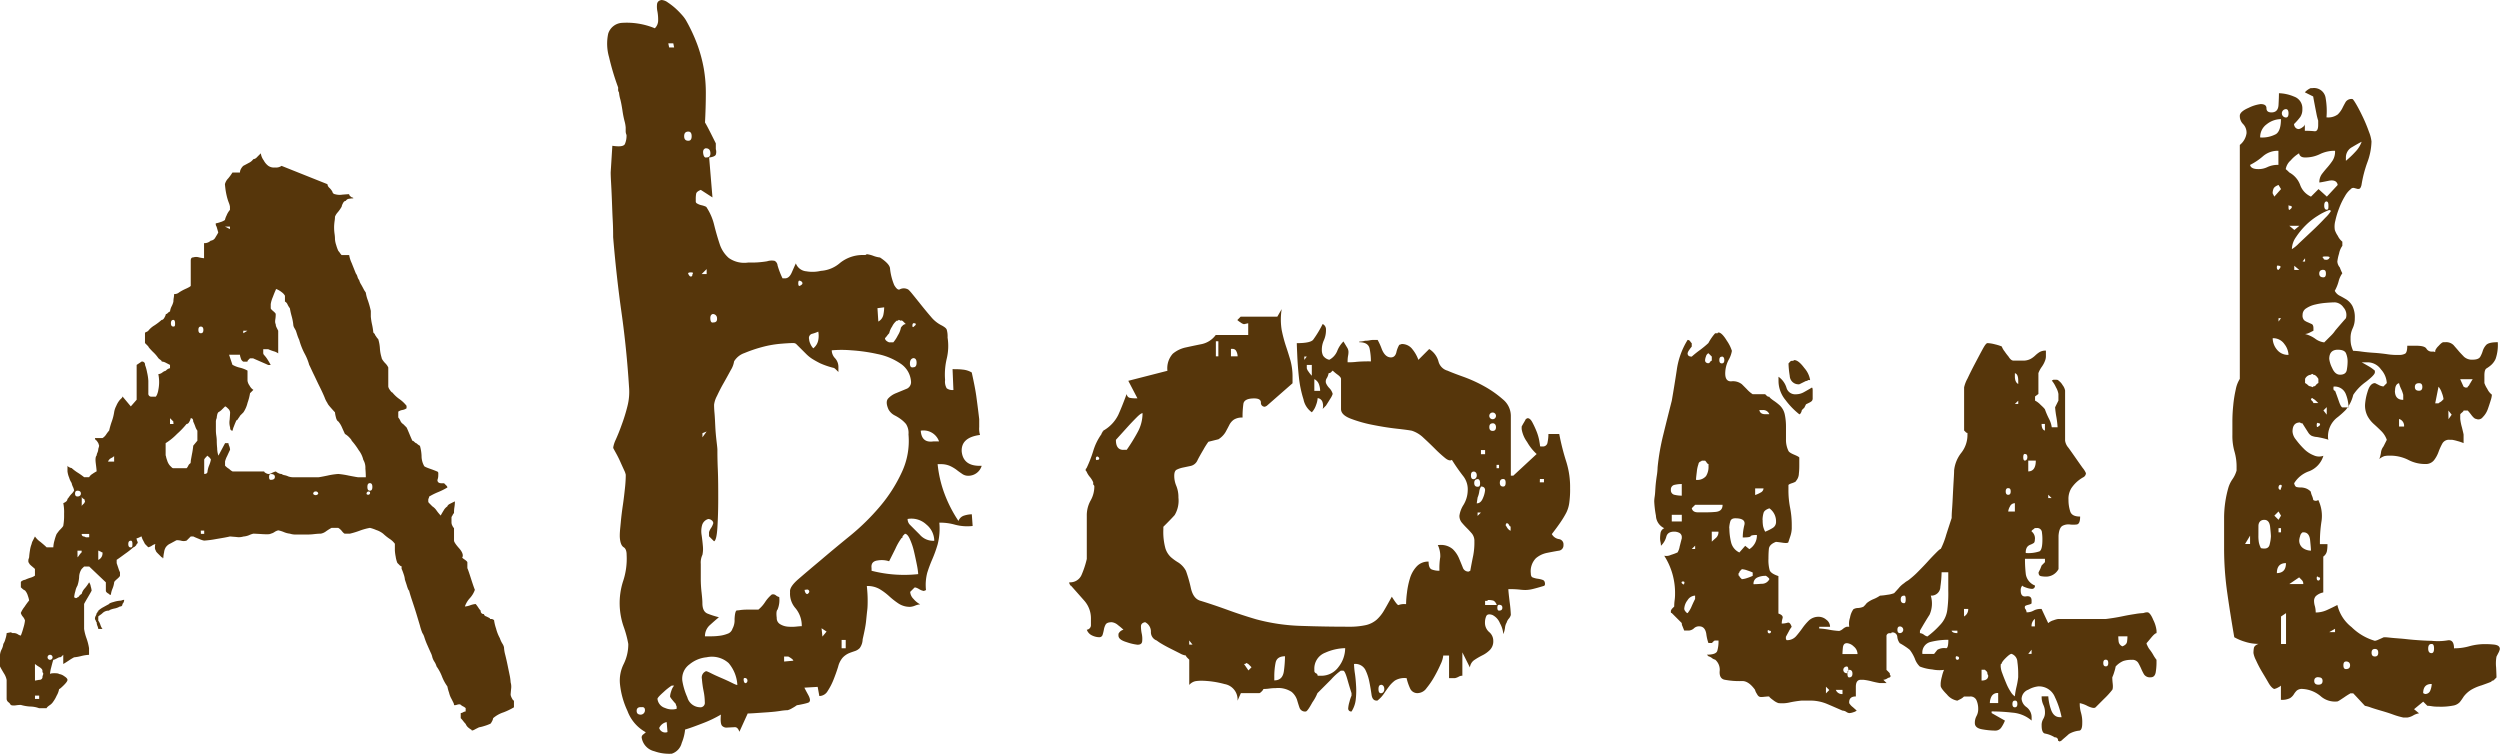
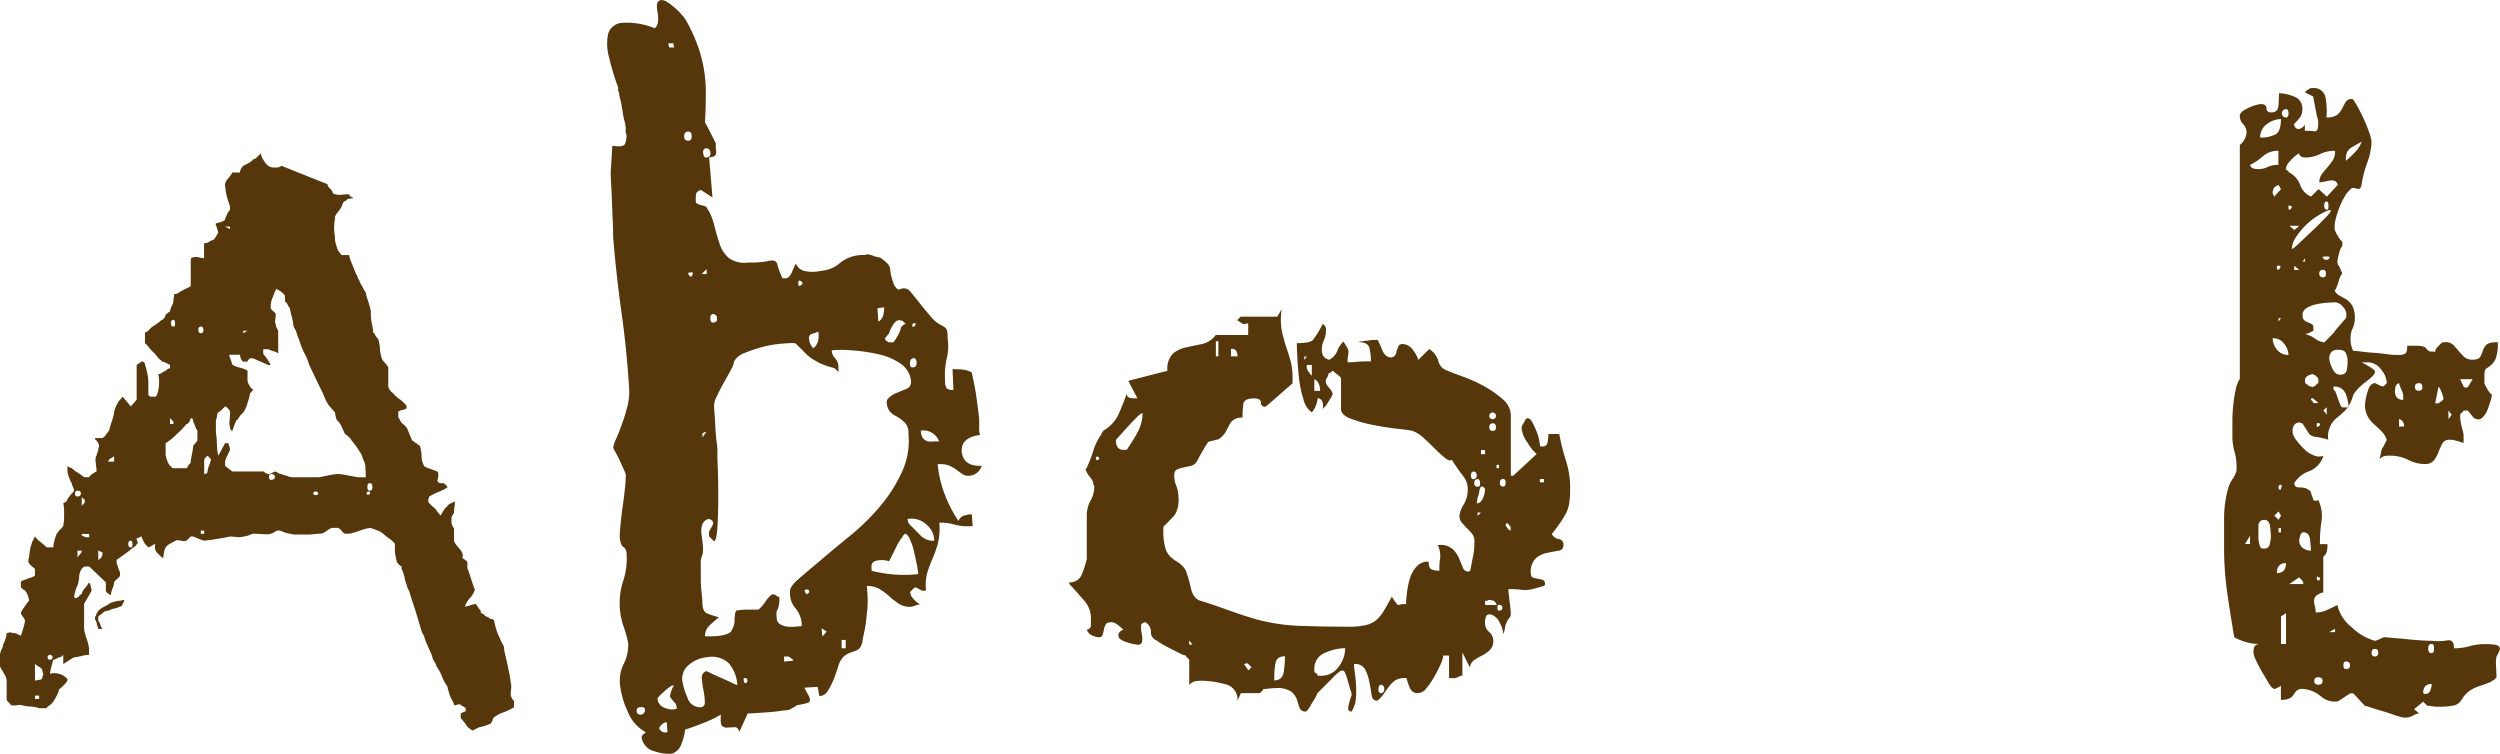
<svg xmlns="http://www.w3.org/2000/svg" viewBox="0 0 66.319 20.004">
  <defs>
    <style>.a{fill:#56360b;}</style>
  </defs>
  <title>label_about</title>
  <path class="a" d="M12.221,18.917a.175.175,0,0,0,.066-.023.162.162,0,0,1,.066-.021v-.089a.278.278,0,0,0-.066-.044.287.287,0,0,1-.066-.044c-.015-.016-.048-.016-.1,0s-.077.014-.077,0a.154.154,0,0,0-.022-.066c-.014-.03-.029-.059-.044-.089a.59.59,0,0,1-.065-.166,1.05,1.05,0,0,1-.045-.165,1.176,1.176,0,0,1-.144-.266,1.188,1.188,0,0,0-.143-.265.449.449,0,0,0-.055-.122.452.452,0,0,1-.057-.121.473.473,0,0,0-.043-.122c-.03-.066-.06-.133-.089-.2a1.834,1.834,0,0,1-.077-.2.4.4,0,0,0-.056-.122,1.448,1.448,0,0,1-.065-.2c-.03-.1-.064-.214-.1-.332s-.074-.231-.111-.342-.063-.2-.077-.255c-.015,0-.036-.051-.066-.154l-.044-.133a.552.552,0,0,0-.033-.144,1.287,1.287,0,0,0-.055-.144v-.066a.088.088,0,0,1-.056-.033l-.056-.056a.7.7,0,0,1-.044-.165,1.161,1.161,0,0,1-.022-.166v-.177a.529.529,0,0,0-.143-.133,1.334,1.334,0,0,1-.166-.133.6.6,0,0,0-.188-.1.967.967,0,0,0-.165-.056,1.58,1.58,0,0,0-.277.077,2.161,2.161,0,0,1-.254.077H9.148c-.014,0-.04-.021-.076-.065a.336.336,0,0,0-.1-.089H8.795a1.46,1.46,0,0,0-.143.089.324.324,0,0,1-.144.065c-.015,0-.074,0-.176.012s-.178.011-.222.011H7.846a.466.466,0,0,1-.155-.023.562.562,0,0,1-.165-.044.789.789,0,0,0-.144-.044.3.3,0,0,0-.1.044.268.268,0,0,1-.1.044c-.014.016-.088.02-.221.012s-.213-.012-.242-.012A.645.645,0,0,0,6.6,14.2a.513.513,0,0,1-.144.033.418.418,0,0,1-.187.012L6.1,14.231c-.06.016-.178.037-.353.066a2.7,2.7,0,0,1-.332.044.572.572,0,0,1-.133-.044c-.074-.029-.125-.051-.154-.066H5.06l-.066.066-.044.044a.252.252,0,0,1-.155,0q-.11-.021-.132,0l-.144.078a.293.293,0,0,0-.122.1.32.32,0,0,0-.044.132.84.84,0,0,0-.021.155c-.03,0-.037,0-.023-.012s.008-.011-.021-.011l-.1-.1c-.037-.036-.055-.062-.055-.077a.145.145,0,0,1-.022-.1c0-.051.007-.077.022-.077a.288.288,0,0,0-.1.044.3.3,0,0,1-.1.045l-.045-.045-.043-.044L3.8,14.342a.376.376,0,0,1-.044-.11.043.043,0,0,0-.033.012.048.048,0,0,1-.033.011.091.091,0,0,1-.066.022.184.184,0,0,0,.022.088.044.044,0,0,1-.022.066.06.06,0,0,1-.022.044c-.029.03-.051.045-.066.045a2.113,2.113,0,0,1-.209.165c-.111.081-.187.137-.232.166v.088l.045.133a.814.814,0,0,0,.043.11v.089q0,.022-.076.088c-.053.045-.078.074-.078.089a.612.612,0,0,1-.044.166.573.573,0,0,0-.044.165c-.03,0-.045-.007-.045-.021-.059-.029-.088-.059-.088-.089v-.221l-.442-.42H2.232l-.045.044-.022.023a.41.41,0,0,0-.066.221.879.879,0,0,1-.045.221A.432.432,0,0,0,2,15.68a.752.752,0,0,0-.033.165l.044.022a.06.06,0,0,0,.044-.022c.016,0,.029-.011.045-.033a.158.158,0,0,1,.066-.055.344.344,0,0,1,.088-.155,1.114,1.114,0,0,0,.11-.154.261.261,0,0,1,.044.11.605.605,0,0,1,.023.11c-.015.03-.048.089-.1.177s-.086.147-.1.177v.663a1.3,1.3,0,0,0,.066.254,1.472,1.472,0,0,1,.065.255v.177a1.028,1.028,0,0,0-.21.033,1.169,1.169,0,0,1-.187.033,1.468,1.468,0,0,0-.144.088c-.066.044-.114.074-.143.089V17.37l-.045.044a.062.062,0,0,1-.044.022H1.568l-.088.044a.173.173,0,0,1-.066.023c-.015.044-.033.11-.055.2a.907.907,0,0,0-.033.177c.014-.015.055-.021.121-.021s.107.007.121.021a.292.292,0,0,1,.133.056c.059.037.089.07.089.1s-.033.077-.1.143-.106.1-.122.1a.523.523,0,0,1-.066.177.814.814,0,0,1-.088.154.315.315,0,0,1-.1.1c-.051.036-.077.063-.077.077h-.2a.7.7,0,0,0-.232-.044A1.107,1.107,0,0,1,.553,18.7c-.016,0-.06,0-.133.011S.3,18.71.287,18.7s-.018-.037-.055-.066a.122.122,0,0,1-.056-.089v-.508A.5.5,0,0,0,.1,17.856c-.053-.089-.086-.148-.1-.177V17.37a.4.4,0,0,1,.044-.144.42.42,0,0,0,.044-.144.414.414,0,0,0,.056-.133.631.631,0,0,0,.033-.155l.11-.021.045.021H.375a.206.206,0,0,1,.1.033.187.187,0,0,0,.078.033,1.78,1.78,0,0,0,.066-.2,1.011,1.011,0,0,0,.044-.2.283.283,0,0,0-.056-.1.264.264,0,0,1-.055-.1.7.7,0,0,1,.1-.165,1.835,1.835,0,0,1,.121-.166.663.663,0,0,0-.033-.122.368.368,0,0,0-.077-.144A.242.242,0,0,1,.6,15.624L.553,15.58v-.133c0-.015.014-.029.044-.044a.172.172,0,0,1,.066-.022,1.125,1.125,0,0,1,.143-.055.378.378,0,0,0,.121-.056v-.177c-.015-.015-.044-.04-.088-.077s-.066-.062-.066-.078a.057.057,0,0,1-.021-.044v-.044l.021-.066a1.54,1.54,0,0,1,.021-.177.73.73,0,0,1,.045-.177.267.267,0,0,1,.033-.089l.055-.11a.575.575,0,0,0,.145.144c.08.066.135.114.165.145h.177a.8.8,0,0,1,.033-.189,1.138,1.138,0,0,1,.055-.166l.066-.088c.074-.073.111-.118.111-.133a1.552,1.552,0,0,0,.021-.31,1.212,1.212,0,0,0-.021-.287c.073-.029.11-.066.11-.11a.346.346,0,0,0,.044-.056A.624.624,0,0,1,1.9,13.1a.371.371,0,0,0,.066-.088.387.387,0,0,0-.033-.1.388.388,0,0,1-.033-.1.517.517,0,0,1-.066-.143.608.608,0,0,1-.044-.166v-.154c0,.015.015.029.044.044a.172.172,0,0,0,.066.023,1.2,1.2,0,0,0,.177.132,1.764,1.764,0,0,1,.155.111h.132a.244.244,0,0,1,.089-.088.88.88,0,0,1,.11-.067c0-.029-.008-.1-.022-.21s-.008-.18.022-.21a.234.234,0,0,1,.022-.077.274.274,0,0,0,.021-.077.177.177,0,0,1,.012-.056.19.19,0,0,0,.011-.055l-.022-.066-.044-.066a.07.07,0,0,1-.044-.066h.2a.306.306,0,0,0,.1-.1.963.963,0,0,1,.077-.1,2.078,2.078,0,0,1,.066-.231,1.289,1.289,0,0,0,.066-.255.526.526,0,0,1,.055-.165.608.608,0,0,1,.1-.166l.045-.044a.067.067,0,0,0,.021-.044l.221.265.155-.177V9.68l.133-.089a.079.079,0,0,1,.089.089,1.1,1.1,0,0,1,.055.2,1.277,1.277,0,0,1,.033.222v.331a.078.078,0,0,0,.088.089h.111a.262.262,0,0,0,.044-.089.363.363,0,0,0,.022-.089,1.031,1.031,0,0,0,0-.419.2.2,0,0,0,.109-.045A.234.234,0,0,1,4.4,9.834a.182.182,0,0,1,.11-.066V9.68L4.4,9.624a.255.255,0,0,0-.11-.033c0-.015-.012-.029-.033-.044A.335.335,0,0,1,4.2,9.5a.933.933,0,0,0-.144-.166c-.08-.081-.121-.129-.121-.144L3.846,9.1V8.84c0-.015.011-.026.033-.033a.148.148,0,0,0,.055-.033A.593.593,0,0,1,4.1,8.63a1.611,1.611,0,0,0,.187-.143c.029,0,.055-.022.077-.066A.267.267,0,0,0,4.4,8.331a.059.059,0,0,0,.044-.021c.029-.03.052-.045.066-.045a.407.407,0,0,1,.045-.143A.5.5,0,0,0,4.6,8a.64.64,0,0,1,.011-.11A.66.66,0,0,0,4.619,7.8a.183.183,0,0,0,.133-.044,1.285,1.285,0,0,1,.187-.1c.08-.037.121-.062.121-.077V6.917c0-.059.021-.089.066-.089a.263.263,0,0,1,.154,0,.978.978,0,0,0,.133.022v-.4a.239.239,0,0,0,.177-.066A.153.153,0,0,0,5.713,6.3c.036-.059.062-.1.077-.133l-.044-.154a.122.122,0,0,1-.022-.088.665.665,0,0,0,.122-.033.39.39,0,0,0,.121-.056.483.483,0,0,1,.044-.121A.5.5,0,0,1,6.1,5.568V5.48a.506.506,0,0,0-.033-.11,1.328,1.328,0,0,1-.056-.188,1.835,1.835,0,0,1-.033-.187c-.007-.059-.011-.1-.011-.11a.338.338,0,0,1,.088-.154,1.331,1.331,0,0,0,.111-.154h.2a.185.185,0,0,1,.022-.089A.329.329,0,0,1,6.453,4.4c.029-.015.077-.04.144-.077a.308.308,0,0,0,.122-.1.15.15,0,0,0,.1-.056l.1-.1a.4.4,0,0,0,.077.188.433.433,0,0,0,.121.144.259.259,0,0,0,.178.044A.254.254,0,0,0,7.469,4.4l1.217.486a.152.152,0,0,0,.055.1.406.406,0,0,1,.077.1.078.078,0,0,0,.066.065.446.446,0,0,0,.2.012c.1-.008.162-.012.178-.012a.063.063,0,0,0,.021.045c.029.029.052.044.067.044a.02.02,0,0,1,.022.022.733.733,0,0,0-.11.011.11.11,0,0,0-.089.056c-.029,0-.056.021-.077.066a.294.294,0,0,0-.033.089,1.028,1.028,0,0,1-.1.144.389.389,0,0,0-.077.121c0,.016,0,.056-.011.122a1.4,1.4,0,0,0-.012.144c0,.044,0,.107.012.188s.011.13.011.144a.617.617,0,0,0,.033.155.971.971,0,0,0,.056.154.49.49,0,0,1,.044.056.3.3,0,0,0,.044.055h.2a.784.784,0,0,0,.066.21c.044.111.08.2.11.276a.253.253,0,0,1,.044.089.223.223,0,0,0,.045.088.4.4,0,0,0,.055.122c.037.066.062.114.077.144l.044.066a.95.95,0,0,0,.056.21,2.47,2.47,0,0,1,.077.276V8.4a1.61,1.61,0,0,0,.033.21,1.6,1.6,0,0,1,.033.21l.021.023c.016.015.023.025.023.033a.056.056,0,0,0,.021.033.346.346,0,0,0,.066.088,1.056,1.056,0,0,1,.044.243,1,1,0,0,0,.044.243c0,.029.029.077.089.144a.4.4,0,0,1,.089.121v.509a.22.22,0,0,0,.043.088c.029.045.053.067.066.067a.918.918,0,0,0,.189.176.9.9,0,0,1,.187.177v.066a.257.257,0,0,1-.11.045.273.273,0,0,0-.11.044v.154a.4.4,0,0,1,.056.089.182.182,0,0,0,.076.088l.045.045.044.044c.015.029.04.088.077.177s.062.147.078.177a.066.066,0,0,1,.044.022c.029.029.052.044.066.044a.333.333,0,0,0,.089.066,1.15,1.15,0,0,1,.043.265.547.547,0,0,0,.066.266c0,.015.052.041.155.077s.169.063.2.077.022.052.022.11a.345.345,0,0,1-.022.111q0,.088.111.088h.066l.055.056a.087.087,0,0,1,.033.055,1.792,1.792,0,0,1-.243.122,1.757,1.757,0,0,0-.243.121.1.1,0,0,1-.011.044.1.1,0,0,0-.011.045V13.3a.062.062,0,0,0,.021.044l.088.089a.379.379,0,0,1,.111.11,1.193,1.193,0,0,0,.11.133c.015-.029.04-.074.077-.133a.3.3,0,0,1,.1-.11c0-.015.015-.033.045-.056a7.8,7.8,0,0,1,.154-.077c0,.029,0,.081-.012.154s-.011.126-.011.155A.239.239,0,0,0,12,13.68a.085.085,0,0,0-.023.066v.111a.184.184,0,0,0,.023.088.223.223,0,0,0,.044.066v.331c0,.03.044.1.133.2s.118.184.089.243c-.016,0,0,.019.055.056s.077.063.077.077v.154c.015.03.044.114.089.255s.08.246.11.32a.645.645,0,0,1-.133.221.635.635,0,0,0-.132.221.508.508,0,0,0,.143-.033.554.554,0,0,1,.144-.033,1.069,1.069,0,0,1,.066.089.52.52,0,0,0,.067.088.078.078,0,0,0,.088.089c0,.029.021.052.066.066l.088.044a.02.02,0,0,0,.022.022h.044a.063.063,0,0,0,.045.022,1.183,1.183,0,0,0,.055.232,1.064,1.064,0,0,0,.1.254.677.677,0,0,0,.066.143.3.3,0,0,1,.044.1.9.9,0,0,0,.033.2c.022.088.044.184.065.287s.041.2.057.276a1.25,1.25,0,0,1,.021.166.408.408,0,0,1,.012.177c-.008.088-.012.14-.012.154a.29.29,0,0,0,.033.089c.021.044.041.065.055.065v.177a1.8,1.8,0,0,1-.275.133.8.8,0,0,0-.277.155.253.253,0,0,1-.032.088c-.023.044-.041.066-.056.066a1.137,1.137,0,0,1-.154.056.857.857,0,0,1-.133.033l-.088.044c-.074.044-.111.052-.111.021a.278.278,0,0,1-.066-.044.239.239,0,0,1-.088-.11.936.936,0,0,1-.066-.077.792.792,0,0,0-.066-.077v-.133ZM.928,18.055l.111-.021a.078.078,0,0,0,.088-.089l.021-.066a.054.054,0,0,0-.01-.033.042.042,0,0,1-.012-.033V17.79q0-.044-.088-.1a.79.79,0,0,1-.111-.077Zm0,.486h.111v-.088H.928Zm.4-1.171a.066.066,0,0,0,0,.133.066.066,0,0,0,0-.133Zm.729-4.353c-.044,0-.066.025-.066.077s.022.077.066.077.089-.025.089-.077S2.113,13.017,2.055,13.017Zm0,1.768A.386.386,0,0,0,2.1,14.73a.457.457,0,0,1,.066-.078v-.044H2.055Zm.111-1.348a.066.066,0,0,1,.022-.045l.045-.044.021-.044-.021-.066a.077.077,0,0,1-.066-.066Zm0,.728a.058.058,0,0,0,.066.066.119.119,0,0,0,.088.022h.044v-.089ZM2.519,16.4a.173.173,0,0,1,.022-.066.172.172,0,0,0,.022-.066l.022-.022c0-.015,0-.022.011-.022s.011-.007.011-.023a.654.654,0,0,1,.145-.1c.065-.037.113-.062.142-.078,0-.015.041-.033.122-.055a.752.752,0,0,1,.165-.033.2.2,0,0,0,.056-.011.172.172,0,0,1,.056-.012.151.151,0,0,1-.045.11.058.058,0,0,1-.066.066.448.448,0,0,1-.154.056c-.088.021-.133.041-.133.055a.235.235,0,0,0-.176.066.392.392,0,0,1-.056.045.413.413,0,0,0-.056.044v.11a.37.37,0,0,1,.056.111.341.341,0,0,0,.056.109H2.607a.283.283,0,0,0-.021-.077.251.251,0,0,1-.022-.1.064.064,0,0,1-.022-.044A.089.089,0,0,1,2.519,16.4Zm.088-1.547a.19.19,0,0,0,.111-.2.063.063,0,0,1-.045-.022.044.044,0,0,1-.033-.012.048.048,0,0,0-.033-.011Zm.42-2.763c0,.015-.021.033-.066.056s-.066.041-.066.055-.022.008-.022.023a.02.02,0,0,1-.022.022h.177Zm.441,2.254c-.043,0-.065.03-.065.089s.022.089.065.089.045-.03.045-.089S3.5,14.342,3.469,14.342ZM4.4,12.088a.585.585,0,0,0,.033.122.365.365,0,0,0,.077.144l.045.044a.062.062,0,0,0,.044.023H4.95a.26.26,0,0,0,.044-.066.125.125,0,0,1,.045-.056c.014-.007.021-.025.021-.055s.012-.081.033-.2a1.886,1.886,0,0,0,.033-.221l.11-.133v-.266a.363.363,0,0,1-.056-.11c-.021-.059-.04-.1-.055-.133,0-.059-.021-.088-.066-.088a.255.255,0,0,1-.033.088c-.021.045-.048.066-.077.066a2.222,2.222,0,0,1-.255.266,1.573,1.573,0,0,1-.3.243v.331Zm.11-.84h.111c-.016,0-.022-.007-.022-.021v-.045l-.044-.044-.045-.044ZM4.6,8.486c-.044,0-.066.029-.066.089s.022.088.066.088.044-.029.044-.088S4.626,8.486,4.6,8.486Zm.729.177c-.045,0-.066.029-.066.088s.021.089.066.089.066-.029.066-.089S5.37,8.663,5.326,8.663Zm0,5.5h.088v-.088H5.326Zm.133-2.033c-.03.03-.045.053-.045.066v.377c.059,0,.088-.024.088-.067a.638.638,0,0,1,.045-.166.721.721,0,0,0,.044-.144c0-.014-.015-.036-.044-.066L5.5,12.088Zm1.855.376a.237.237,0,0,0,.066.044.186.186,0,0,0,.088.024.165.165,0,0,0,.078.032.409.409,0,0,1,.1.033.418.418,0,0,0,.133.022h.662c.016,0,.1-.015.244-.045a1.866,1.866,0,0,1,.287-.043,2.352,2.352,0,0,1,.275.043c.155.03.24.045.254.045h.2c0-.029,0-.107-.011-.232a.411.411,0,0,0-.056-.232.657.657,0,0,0-.121-.254,1.746,1.746,0,0,0-.188-.254c0-.015-.022-.044-.066-.089a.5.5,0,0,0-.111-.088c-.014-.029-.04-.085-.076-.166a.627.627,0,0,0-.1-.166c-.03-.014-.053-.055-.067-.121a.747.747,0,0,1-.022-.122c-.015-.014-.052-.055-.11-.121s-.088-.106-.088-.121a.638.638,0,0,1-.078-.155c-.037-.088-.081-.184-.133-.287s-.1-.21-.154-.32-.092-.2-.121-.254a1.371,1.371,0,0,0-.122-.3,1.829,1.829,0,0,1-.143-.364,1,1,0,0,1-.045-.11l-.043-.133L7.8,8.685A.194.194,0,0,1,7.779,8.6a1.392,1.392,0,0,0-.045-.222,1.819,1.819,0,0,1-.044-.2.511.511,0,0,1-.066-.11A.143.143,0,0,0,7.559,8V7.845a.287.287,0,0,0-.078-.088.6.6,0,0,0-.1-.066l-.044-.022a.02.02,0,0,0-.022.022c-.015.029-.041.092-.077.188a.765.765,0,0,0-.056.188v.11c0,.015.022.04.066.077s.066.063.066.077c0,.03,0,.078-.011.144s0,.107.011.122a.2.2,0,0,0,.022.088l.044.089v.6a.379.379,0,0,0-.121-.056,1.141,1.141,0,0,1-.145-.055H6.983v.088a.085.085,0,0,0,.022.066.8.8,0,0,1,.1.133,1.527,1.527,0,0,1,.076.133H7.115c-.029-.015-.1-.045-.2-.089s-.169-.073-.2-.088H6.63l-.044.044a.06.06,0,0,0-.022.044h-.11A.139.139,0,0,1,6.387,9.5a.336.336,0,0,1-.022-.089H6.077l.089.266a.768.768,0,0,0,.2.077.809.809,0,0,1,.2.077V10.1a.29.29,0,0,0,.056.132.275.275,0,0,0,.1.11l-.045.045-.044.044a1.4,1.4,0,0,1-.066.254.762.762,0,0,1-.11.254l-.045.045-.044.044a.259.259,0,0,1-.044.066.11.11,0,0,1-.045.055.038.038,0,0,0-.021.033c-.015.03-.033.074-.055.133a.468.468,0,0,0-.033.11c-.045,0-.066-.029-.066-.088a.449.449,0,0,1-.012-.2q.012-.154.012-.2a.154.154,0,0,0-.056-.1c-.036-.037-.062-.056-.077-.056l-.078.077a.364.364,0,0,1-.1.077.155.155,0,0,0-.033.078.415.415,0,0,0-.011.077.234.234,0,0,0-.022.11v.2c0,.029,0,.081.011.154s.012.118.012.133,0,.1.011.2a.64.64,0,0,0,.033.2l.177-.331h.088a.255.255,0,0,0,.022.077.277.277,0,0,1,.022.1c-.016.029-.041.085-.078.166a.62.62,0,0,0-.055.143v.11a.456.456,0,0,0,.11.088.317.317,0,0,0,.089.066h.84c0,.015.014.03.044.044a.166.166,0,0,0,.065.024.19.19,0,0,0,.089-.024A.4.4,0,0,1,7.314,12.508ZM6.1,6.077V6.011H5.967ZM6.453,8.84l.11-.066h-.11Zm.728,3.735c-.029,0-.043.025-.043.076s.014.078.043.078c.074,0,.111-.026.111-.078S7.256,12.575,7.182,12.575Zm1.26.529a.059.059,0,0,0-.066-.066.059.059,0,0,0-.066.066A.083.083,0,0,0,8.441,13.1Zm1.371,0c.014-.044,0-.066-.033-.066s-.056.022-.056.066A.055.055,0,0,0,9.812,13.1Zm0-.287c-.045,0-.066.033-.066.1s.021.1.066.1.066-.033.066-.1S9.856,12.817,9.812,12.817Z" />
  <path class="a" d="M17.021,19.558a.1.1,0,0,1,.045-.077c.029-.022.051-.041.066-.056a1.061,1.061,0,0,1-.486-.564,2.2,2.2,0,0,1-.2-.718.975.975,0,0,1,.1-.53,1.181,1.181,0,0,0,.121-.53,2.762,2.762,0,0,0-.121-.453,1.9,1.9,0,0,1-.023-1.193,1.885,1.885,0,0,0,.1-.719c0-.1-.026-.169-.077-.2s-.086-.1-.1-.222.007-.276.021-.431.033-.309.056-.464.04-.306.056-.453.021-.266.021-.354a.5.5,0,0,0-.044-.122c-.03-.066-.064-.14-.1-.221s-.073-.154-.11-.221-.063-.114-.078-.144v-.022a.78.78,0,0,1,.066-.2c.045-.1.1-.231.155-.387a4.57,4.57,0,0,0,.155-.5,1.524,1.524,0,0,0,.043-.508q-.064-1.017-.2-1.979t-.222-2c0-.1,0-.246-.01-.431s-.016-.368-.023-.553-.015-.346-.023-.486S16.2,4.6,16.2,4.575l.044-.708c.191.029.3.015.332-.044a.555.555,0,0,0,.044-.243.247.247,0,0,1-.022-.11V3.381a.913.913,0,0,0-.033-.177,2.661,2.661,0,0,1-.055-.287c-.016-.1-.033-.2-.056-.287a.9.9,0,0,1-.033-.177.129.129,0,0,1-.023-.089V2.32a6.631,6.631,0,0,1-.242-.807,1.28,1.28,0,0,1-.022-.619.409.409,0,0,1,.353-.287,1.95,1.95,0,0,1,.884.143.287.287,0,0,0,.088-.21A1.176,1.176,0,0,0,17.441.31a.614.614,0,0,1-.011-.2c.007-.059.048-.1.121-.11a.317.317,0,0,1,.166.066,1.814,1.814,0,0,1,.2.154A2.17,2.17,0,0,1,18.094.4a.893.893,0,0,1,.1.133,4.382,4.382,0,0,1,.309.663,3.818,3.818,0,0,1,.166.618,3.758,3.758,0,0,1,.055.663q0,.354-.022.773c.029.045.08.141.154.287l.133.266v.154a.241.241,0,0,1,0,.145c-.015.036-.074.063-.177.077L18.9,5.237l-.31-.2c-.074.03-.114.063-.122.1a.728.728,0,0,0-.011.144v.066a.059.059,0,0,0,.023.044.4.4,0,0,0,.143.056c.081.022.122.041.122.056a1.468,1.468,0,0,1,.2.464q.066.265.144.5a.831.831,0,0,0,.243.376.709.709,0,0,0,.518.121,2.505,2.505,0,0,0,.5-.033.388.388,0,0,1,.2-.011.154.154,0,0,1,.077.121,2.1,2.1,0,0,0,.132.343h.066c.074,0,.133-.052.178-.154s.08-.184.109-.243a.325.325,0,0,0,.277.21.961.961,0,0,0,.387-.012.857.857,0,0,0,.508-.21.957.957,0,0,1,.574-.21h.089a.063.063,0,0,0,.044-.022.731.731,0,0,1,.177.044.735.735,0,0,0,.177.044c.178.118.266.218.266.3a1.566,1.566,0,0,0,.11.431c.059.1.11.141.155.11a.229.229,0,0,1,.2,0c.015,0,.056.041.122.122s.143.177.231.287.177.218.265.32a.866.866,0,0,0,.266.221c.089.045.141.085.154.122a.622.622,0,0,1,.023.21,1.438,1.438,0,0,1-.023.563,1.817,1.817,0,0,0-.043.563.351.351,0,0,0,.043.221.253.253,0,0,0,.178.044l-.023-.552c.089,0,.177,0,.265.011a.57.57,0,0,1,.244.077c.059.266.1.476.121.63s.048.357.077.608v.21a.567.567,0,0,0,.022.209c-.34.045-.5.192-.486.442q.044.4.53.376a.369.369,0,0,1-.353.265.275.275,0,0,1-.155-.043c-.043-.03-.1-.067-.154-.111a.957.957,0,0,0-.187-.11.588.588,0,0,0-.232-.044h-.088a3.129,3.129,0,0,0,.188.8,3.489,3.489,0,0,0,.365.707.231.231,0,0,1,.154-.144.718.718,0,0,1,.2-.033l.022.31a1.264,1.264,0,0,1-.464-.033,1.443,1.443,0,0,0-.42-.055,1.69,1.69,0,0,1-.044.574,3.371,3.371,0,0,1-.144.4,3.549,3.549,0,0,0-.132.354,1.27,1.27,0,0,0-.033.465c-.03,0-.044.007-.044.021a.349.349,0,0,1-.145-.055c-.066-.037-.106-.048-.121-.033l-.066.066-.044.044a.29.29,0,0,0,.089.188.6.6,0,0,0,.176.143.452.452,0,0,0-.133.033.408.408,0,0,1-.132.033.546.546,0,0,1-.31-.088,2.026,2.026,0,0,1-.254-.2,1.562,1.562,0,0,0-.254-.187.651.651,0,0,0-.332-.078c.015.148.022.27.022.365s0,.188-.011.276-.02.191-.033.31-.045.272-.089.464a.409.409,0,0,1-.077.231.317.317,0,0,1-.121.078c-.045.015-.1.033-.155.055a.51.51,0,0,0-.177.122.589.589,0,0,0-.121.243c-.037.118-.078.232-.122.342a1.657,1.657,0,0,1-.155.3.258.258,0,0,1-.221.133l-.044-.243-.353.021c.015.03.048.094.1.188s.062.158.032.188c0,.015-.051.033-.154.056s-.162.033-.176.033a.93.93,0,0,1-.122.077.449.449,0,0,1-.122.055,1.578,1.578,0,0,0-.209.022c-.1.015-.2.025-.311.033l-.32.022c-.1.007-.176.011-.221.011l-.221.486c-.029-.089-.074-.13-.133-.122L19.3,19.3a.166.166,0,0,1-.143-.044c-.037-.037-.048-.137-.033-.3a3.106,3.106,0,0,1-.486.232c-.207.08-.361.136-.464.165a1.217,1.217,0,0,1-.089.354.4.4,0,0,1-.265.287,1.172,1.172,0,0,1-.464-.066A.441.441,0,0,1,17.021,19.558Zm-.021-.8q-.111,0-.111.1t.111.1a.116.116,0,0,0,.109-.121C17.109,18.773,17.073,18.747,17,18.762Zm.441-.221a.283.283,0,0,0,.2.243.46.46,0,0,0,.309.023V18.74l-.021-.044v-.022c-.016-.015-.045-.048-.088-.1s-.066-.086-.066-.1a.517.517,0,0,1,.033-.144.36.36,0,0,1,.076-.143h-.065a1.543,1.543,0,0,0-.21.166C17.5,18.45,17.441,18.512,17.441,18.541Zm.045.773a.167.167,0,0,0,.221.11l-.022-.265A.277.277,0,0,0,17.486,19.314ZM17.751,1.26h.132l-.022-.111h-.133ZM18.1,18.055a1.749,1.749,0,0,0,.133.442.357.357,0,0,0,.331.265.117.117,0,0,0,.133-.132,1.585,1.585,0,0,0-.033-.3,2.575,2.575,0,0,1-.044-.32.176.176,0,0,1,.1-.2c0-.014.045,0,.133.045s.184.088.287.132.2.089.288.133.132.059.132.044a.981.981,0,0,0-.231-.574.664.664,0,0,0-.585-.154.837.837,0,0,0-.453.188A.468.468,0,0,0,18.1,18.055ZM18.26,3.491c-.074,0-.111.041-.111.122s.037.121.111.121c.059,0,.088-.04.088-.121S18.318,3.491,18.26,3.491Zm.109,3.779c.029-.029.016-.044-.043-.044s-.082.015-.066.044.036.066.066.066S18.369,7.314,18.369,7.271Zm.707,9.1c-.073.059-.154.13-.242.21a.393.393,0,0,0-.133.3h.121c.066,0,.144,0,.232-.011a.859.859,0,0,0,.243-.056.2.2,0,0,0,.133-.133.467.467,0,0,0,.056-.254c.007-.14.025-.217.055-.232a.83.83,0,0,0,.1-.011,1.33,1.33,0,0,1,.177-.011h.3a.87.87,0,0,0,.178-.2.912.912,0,0,1,.176-.2.115.115,0,0,1,.111.022.226.226,0,0,0,.088.044.66.66,0,0,1-.044.332c-.03.029-.037.1-.022.221a.183.183,0,0,0,.088.166.459.459,0,0,0,.2.066,1.179,1.179,0,0,0,.221,0c.074-.008.125-.012.155-.012a.725.725,0,0,0-.165-.475.581.581,0,0,1-.145-.431q-.022-.133.221-.343t.6-.509q.352-.3.784-.651a5.991,5.991,0,0,0,.784-.773,3.962,3.962,0,0,0,.574-.9,1.948,1.948,0,0,0,.178-1.006.433.433,0,0,0-.066-.275.8.8,0,0,0-.144-.133,1.158,1.158,0,0,0-.165-.1.391.391,0,0,1-.155-.154c-.059-.133-.062-.228-.011-.288a.57.57,0,0,1,.21-.143l.266-.11a.192.192,0,0,0,.133-.187.622.622,0,0,0-.277-.486,1.667,1.667,0,0,0-.607-.254,4.594,4.594,0,0,0-.7-.1,2.988,2.988,0,0,0-.52,0,.312.312,0,0,0,.088.21.34.34,0,0,1,.089.232v.133l-.066-.066c-.03-.029-.052-.044-.066-.044a2.1,2.1,0,0,1-.353-.121c-.074-.037-.14-.074-.2-.111a.952.952,0,0,1-.177-.143l-.266-.265L21.066,9.1c-.1,0-.232.008-.387.022a2.823,2.823,0,0,0-.476.088,3.717,3.717,0,0,0-.453.155.517.517,0,0,0-.276.221.623.623,0,0,1-.088.232c-.06.11-.122.225-.189.342s-.125.232-.177.343a.672.672,0,0,0-.077.232c0,.029,0,.1.011.221s.015.243.022.376.019.258.033.376.022.191.022.221c0,.088,0,.262.011.519s.011.522.011.795-.008.523-.022.752-.045.35-.089.364l-.133-.133v-.11A.432.432,0,0,1,18.867,14a.449.449,0,0,0,.055-.122.1.1,0,0,0-.044-.077.148.148,0,0,0-.089-.033.238.238,0,0,0-.165.166.613.613,0,0,0-.011.265c.014.1.025.192.033.288a.764.764,0,0,1-.012.231.475.475,0,0,0-.044.243v.376a3.126,3.126,0,0,0,.022.387c.014.125.021.218.021.276,0,.147.045.239.133.276A2.253,2.253,0,0,0,19.076,16.375Zm-.463-9.1h.133V7.138Zm.021,4.331.111-.154-.111.044Zm.088-7.668c-.059.015-.08.063-.067.143s.045.114.09.1c.072,0,.105-.041.1-.122S18.8,3.934,18.723,3.934Zm.178,4.4c-.045.015-.062.06-.056.133s.033.1.077.088c.074,0,.107-.036.1-.11A.11.11,0,0,0,18.9,8.331Zm.884,9.657c-.044-.014-.063,0-.056.056s.025.077.056.077a.07.07,0,0,0,.044-.066A.072.072,0,0,0,19.784,17.988Zm1.017-.441.243-.022c0-.015-.015-.033-.044-.055a.6.6,0,0,0-.089-.056H20.8Zm.42-10.1c-.029-.015-.045.008-.045.066s.016.081.045.066.066-.037.066-.066S21.265,7.462,21.221,7.447Zm.154,8.2c-.029-.015-.037,0-.022.044s.036.066.066.066c.043-.029.059-.059.043-.089S21.42,15.632,21.375,15.646Zm.088-6.652a.353.353,0,0,0,.033.122.405.405,0,0,0,.078.121.355.355,0,0,0,.133-.221.6.6,0,0,0,0-.222,1.078,1.078,0,0,1-.155.056A.113.113,0,0,0,21.463,8.994Zm.354,7.89.11-.133-.133-.088Zm.509.31h.109v-.222h-.109Zm.795-2.056a3.467,3.467,0,0,0,1.237.089A1.784,1.784,0,0,0,24.326,15c-.023-.117-.049-.239-.078-.364a1.757,1.757,0,0,0-.11-.331c-.044-.1-.089-.145-.133-.145l-.044.045a.059.059,0,0,0-.021.044.02.02,0,0,1-.023.022,1.544,1.544,0,0,0-.165.287l-.166.331a.626.626,0,0,0-.3-.022c-.125.015-.181.081-.166.2ZM23.3,8.53a.265.265,0,0,0,.133-.177,1.041,1.041,0,0,0,.022-.2l-.178.022Zm.177.441c0,.045.037.082.11.111h.11a.9.9,0,0,0,.122-.188.558.558,0,0,0,.077-.187c0-.015.015-.037.045-.066a.126.126,0,0,1,.088-.044l-.066-.066c-.029-.029-.052-.037-.066-.022l-.045-.021a.067.067,0,0,0-.021,0c0,.016-.008.019-.021.019h-.022a.431.431,0,0,0-.122.155.5.5,0,0,0-.077.177.606.606,0,0,0-.056.066A.489.489,0,0,1,23.475,8.972Zm.6,4.8a.214.214,0,0,0,.066.155l.254.254a.468.468,0,0,0,.387.165.565.565,0,0,0-.21-.431A.58.58,0,0,0,24.071,13.768ZM24.227,9.5c-.06.015-.089.063-.089.143s.029.114.089.1c.059,0,.088-.04.088-.121S24.285,9.5,24.227,9.5Zm.021-.928c-.029,0-.044.021-.044.065s.015.052.044.022.045-.033.045-.056S24.277,8.575,24.248,8.575Zm.177,2.85q.022.332.331.288h.155A.436.436,0,0,0,24.425,11.425Z" />
  <path class="a" d="M33.845,18.254c-.03,0-.085,0-.166.011s-.136.012-.165.012c0,.015-.016.036-.045.066s-.052.045-.066.045h-.486l-.088.2a.415.415,0,0,0-.343-.441,2.485,2.485,0,0,0-.608-.089,1.106,1.106,0,0,0-.165.012.3.3,0,0,0-.165.1V17.5l-.045-.045c-.029-.029-.044-.051-.044-.066a.421.421,0,0,1-.155-.055l-.242-.122c-.089-.044-.17-.088-.244-.132a1.141,1.141,0,0,1-.133-.089.234.234,0,0,1-.154-.232.278.278,0,0,0-.154-.254c-.074.015-.11.052-.11.11a.958.958,0,0,0,.022.2.642.642,0,0,1,.01.2c-.007.059-.047.088-.121.088a1.293,1.293,0,0,1-.287-.067c-.148-.044-.221-.1-.221-.177v-.044a.2.2,0,0,1,.133-.11,1.881,1.881,0,0,0-.145-.122.3.3,0,0,0-.166-.077c-.088,0-.142.022-.165.067a.428.428,0,0,0-.044.132,1.137,1.137,0,0,1-.033.133.088.088,0,0,1-.088.066.452.452,0,0,1-.188-.045.267.267,0,0,1-.144-.154.123.123,0,0,0,.11-.132V16.42a.71.71,0,0,0-.177-.486l-.354-.4c-.016,0-.022-.007-.022-.021a.091.091,0,0,1-.022-.066.328.328,0,0,0,.332-.21,2.4,2.4,0,0,0,.133-.409V13.68a.8.8,0,0,1,.1-.4.752.752,0,0,0,.1-.375.043.043,0,0,0-.012-.033A.044.044,0,0,1,29,12.84v-.045a.565.565,0,0,0-.089-.144.514.514,0,0,1-.088-.144l-.022-.021v-.045l.022-.021A3.374,3.374,0,0,0,29,11.967a1.508,1.508,0,0,1,.221-.453.06.06,0,0,1,.022-.044c0-.015,0-.022.011-.022s.011-.007.011-.022a.977.977,0,0,0,.4-.42c.073-.161.146-.346.221-.552.015.059.045.092.088.1a.674.674,0,0,0,.111.012h.088l-.242-.464,1.038-.266a.576.576,0,0,1,.143-.453.794.794,0,0,1,.343-.166c.132-.029.272-.059.419-.088a.622.622,0,0,0,.377-.243h.861V8.575L33,8.6a.226.226,0,0,1-.089-.045.61.61,0,0,1-.088-.065l.088-.089h.973L34,8.2a1.732,1.732,0,0,0,0,.553,3.708,3.708,0,0,0,.11.42c.045.133.085.262.122.387a1.642,1.642,0,0,1,.056.453v.154l-.685.6-.045.022a.1.1,0,0,1-.109-.11c0-.073-.06-.11-.178-.11-.176,0-.272.048-.287.144a2.5,2.5,0,0,0-.022.364.4.4,0,0,0-.232.056.386.386,0,0,0-.121.144q-.045.088-.1.188a.571.571,0,0,1-.187.188l-.266.066a1.873,1.873,0,0,0-.133.21c-.074.125-.125.217-.154.275a.259.259,0,0,1-.178.155l-.209.044a.7.7,0,0,0-.166.056c-.045.022-.066.077-.066.165a.681.681,0,0,0,.055.266.793.793,0,0,1,.056.31.748.748,0,0,1-.1.464c-.066.074-.166.177-.3.31v.066a1.652,1.652,0,0,0,.055.508.544.544,0,0,0,.145.232,1.34,1.34,0,0,0,.2.144.6.6,0,0,1,.2.221,3.634,3.634,0,0,1,.132.464c.045.192.133.3.266.332.236.073.475.154.719.243s.489.169.74.243a5.154,5.154,0,0,0,1.215.177q.664.022,1.238.021a1.994,1.994,0,0,0,.464-.043.665.665,0,0,0,.287-.145,1.028,1.028,0,0,0,.2-.254c.06-.1.125-.222.2-.354.1.162.162.235.178.221a.437.437,0,0,1,.2-.023,2.487,2.487,0,0,1,.023-.3,2.137,2.137,0,0,1,.077-.376.8.8,0,0,1,.177-.32.41.41,0,0,1,.32-.133c0,.118.029.188.088.21a.555.555,0,0,0,.2.033,1.768,1.768,0,0,1,.022-.364.676.676,0,0,0-.066-.32h.044a.483.483,0,0,1,.353.11.74.74,0,0,1,.166.243q.056.132.1.243a.156.156,0,0,0,.154.11l.045-.022c.029-.162.055-.294.077-.4a1.812,1.812,0,0,0,.032-.376.314.314,0,0,0-.065-.21c-.044-.052-.089-.1-.133-.144s-.089-.092-.133-.144a.279.279,0,0,1-.066-.187.715.715,0,0,1,.109-.288.768.768,0,0,0,.111-.375.57.57,0,0,0-.111-.376,5.022,5.022,0,0,1-.309-.442c-.045.03-.107.012-.187-.055a3.463,3.463,0,0,1-.266-.243q-.144-.144-.3-.287a.794.794,0,0,0-.309-.188c-.074-.015-.211-.033-.409-.055s-.409-.056-.63-.1a3.489,3.489,0,0,1-.586-.166c-.17-.066-.254-.15-.254-.254v-.8c0-.029-.029-.066-.088-.11a1.207,1.207,0,0,1-.133-.11l-.045.044a.064.064,0,0,1-.044.022.021.021,0,0,0-.023.023.354.354,0,0,1-.044.11.16.16,0,0,0-.022.132.421.421,0,0,0,.089.133.35.35,0,0,1,.089.155.492.492,0,0,1-.067.132c-.045.074-.082.133-.111.177l-.088.089a.314.314,0,0,0,0-.166.152.152,0,0,0-.133-.121.6.6,0,0,1-.044.188.516.516,0,0,1-.11.188.547.547,0,0,1-.221-.342,2.938,2.938,0,0,1-.122-.586c-.022-.206-.036-.4-.044-.586s-.012-.29-.012-.32q.354,0,.432-.088a2.847,2.847,0,0,0,.254-.42.158.158,0,0,1,.088.154.656.656,0,0,1-.055.276.6.6,0,0,0-.055.254.34.34,0,0,0,.033.155.266.266,0,0,0,.165.11.459.459,0,0,0,.21-.232.724.724,0,0,1,.166-.254c.044.074.077.129.1.166a.219.219,0,0,1,.033.11.529.529,0,0,1-.012.11.874.874,0,0,0-.011.166,1.661,1.661,0,0,0,.243-.012,3.679,3.679,0,0,1,.375-.011,1.7,1.7,0,0,0-.033-.331c-.021-.118-.113-.177-.275-.177V9.061a.6.6,0,0,0,.154-.022.577.577,0,0,0,.121-.011.563.563,0,0,1,.1-.011h.111a1.533,1.533,0,0,1,.11.243c.059.147.14.221.243.221.073,0,.121-.044.144-.133a.685.685,0,0,1,.077-.2l.066-.022a.347.347,0,0,1,.287.144.932.932,0,0,1,.154.276l.287-.287a.563.563,0,0,1,.244.32.341.341,0,0,0,.242.254c.1.044.247.1.432.166a3.8,3.8,0,0,1,.553.254,2.792,2.792,0,0,1,.486.343.567.567,0,0,1,.209.431v1.591h.066l.619-.574a1.281,1.281,0,0,1-.254-.32.784.784,0,0,1-.144-.343v-.066c.016-.029.033-.062.056-.1s.04-.069.056-.1l.044-.022c.044,0,.085.033.122.1a2.35,2.35,0,0,1,.109.231,1.3,1.3,0,0,1,.078.255c.014.081.022.129.022.144s.008.021.023.021h.044a.122.122,0,0,0,.133-.11,1.117,1.117,0,0,0,.023-.221h.287a6.2,6.2,0,0,0,.188.74,2.231,2.231,0,0,1,.1.7,2.521,2.521,0,0,1-.022.387.841.841,0,0,1-.076.254,2.414,2.414,0,0,1-.145.243c-.059.089-.141.2-.242.331a.26.26,0,0,0,.188.133.139.139,0,0,1,.121.155.142.142,0,0,1-.133.154c-.088.015-.187.033-.3.056a.648.648,0,0,0-.3.144.494.494,0,0,0-.133.4c0,.059.018.1.055.11a.557.557,0,0,0,.133.033.629.629,0,0,1,.133.033c.036.015.055.052.055.11a.065.065,0,0,1-.021.044c-.148.045-.254.074-.32.089a.844.844,0,0,1-.178.022,1.287,1.287,0,0,1-.166-.012,2.773,2.773,0,0,0-.287-.011c0,.044.012.154.033.331a3.488,3.488,0,0,1,.033.354.257.257,0,0,1-.055.1.257.257,0,0,0-.055.1.337.337,0,0,0-.045.143.656.656,0,0,1-.045.166.693.693,0,0,0-.088-.287.42.42,0,0,0-.2-.221c-.088-.03-.142-.018-.165.032a.419.419,0,0,0-.033.166.322.322,0,0,0,.11.254.3.3,0,0,1,.11.232.325.325,0,0,1-.089.243.75.75,0,0,1-.2.143,1.938,1.938,0,0,0-.21.122.277.277,0,0,0-.121.2l-.2-.4v.619a.194.194,0,0,0-.088.021.366.366,0,0,1-.111.044h-.154v-.6h-.154a.677.677,0,0,1-.066.222,3.611,3.611,0,0,1-.166.331,2.109,2.109,0,0,1-.21.31.3.3,0,0,1-.222.133.211.211,0,0,1-.209-.11,1.41,1.41,0,0,1-.1-.288h-.023a.488.488,0,0,0-.287.066.807.807,0,0,0-.155.155c-.044.059-.088.121-.133.188a.806.806,0,0,1-.176.188h-.022c-.073,0-.118-.052-.133-.154s-.032-.214-.056-.331a1.264,1.264,0,0,0-.109-.332.3.3,0,0,0-.3-.154,2.014,2.014,0,0,0,.022.243c.016.1.026.217.033.342a2.051,2.051,0,0,1-.01.365.73.73,0,0,1-.111.31.078.078,0,0,1-.088-.089.768.768,0,0,1,.033-.166.978.978,0,0,1,.055-.165v-.066c-.029-.089-.066-.21-.11-.365s-.081-.231-.11-.231h-.066a1.519,1.519,0,0,0-.254.231l-.365.365a1.182,1.182,0,0,1-.133.243q-.132.243-.176.243a.153.153,0,0,1-.166-.1c-.023-.066-.045-.137-.066-.21a.472.472,0,0,0-.144-.21A.647.647,0,0,0,33.845,18.254Zm-4.73-6.144c-.029,0-.044.019-.044.055s.015.049.044.033c.029,0,.045-.011.045-.033S29.144,12.125,29.115,12.11Zm.686-.177h.088a4.743,4.743,0,0,0,.287-.464,1.045,1.045,0,0,0,.133-.509c-.029,0-.081.037-.154.11s-.152.155-.232.243l-.32.354C29.6,11.845,29.668,11.934,29.8,11.934ZM31.547,17.1h.088l-.088-.11Zm.707-7.647h.066v-.4h-.066Zm.4,0h.177a.3.3,0,0,0-.033-.132.105.105,0,0,0-.1-.066h-.044Zm.464,8.332L33.2,17.7l-.088-.088-.044-.022c-.015,0-.022,0-.022.011s-.008.012-.022.012H33Zm.973-.376c-.148,0-.232.059-.254.177a1.887,1.887,0,0,0-.033.353v.11c.146,0,.231-.08.254-.243A3.157,3.157,0,0,0,34.088,17.414ZM34.6,9.547l.066-.089H34.6Zm.066.221a.228.228,0,0,0,.045.089.729.729,0,0,0,.088.11V9.68h-.133Zm.2.6h.154a.5.5,0,0,0-.033-.177.24.24,0,0,0-.121-.133Zm0,7.426a.07.07,0,0,0,.044.066.07.07,0,0,1,.044.066h.089a.559.559,0,0,0,.464-.232.811.811,0,0,0,.177-.5,1.37,1.37,0,0,0-.53.121.45.45,0,0,0-.287.453Zm1.768.375c-.044,0-.066.037-.066.111s.023.11.066.11.088-.037.088-.11S36.687,18.165,36.629,18.165Zm2.453-5.657c-.044,0-.066.033-.066.1s.023.1.066.1.088-.033.088-.1S39.141,12.508,39.082,12.508Zm.11.2c-.059,0-.089.033-.089.1s.03.1.089.1.066-.033.066-.1S39.236,12.707,39.192,12.707Zm.089.2a.318.318,0,0,0-.045.132.633.633,0,0,1-.044.155l-.023.154c.074,0,.129-.048.166-.143a.672.672,0,0,0,.056-.21C39.392,12.936,39.354,12.906,39.281,12.906Zm-.089.773.089-.089h-.089Zm.089-1.636h.11v-.11h-.11Zm.11,4h.31c-.029-.073-.066-.114-.111-.121a.634.634,0,0,0-.109-.012c-.016,0-.023,0-.023.012s-.008.011-.023.011h-.044Zm.2-5.106a.089.089,0,0,0,0,.178.089.089,0,1,0,0-.178Zm0,.288q-.088,0-.088.1c0,.066.029.1.088.1s.089-.033.089-.1S39.648,11.227,39.59,11.227ZM39.7,12.42h.066v-.089H39.7Zm.066,3.624c-.03,0-.045.025-.045.077s.015.077.045.077c.059,0,.088-.025.088-.077S39.826,16.044,39.768,16.044Zm.109-3.337q-.088,0-.088.1t.088.1c.045,0,.066-.033.066-.1S39.922,12.707,39.877,12.707Zm.066,1.216a.062.062,0,0,0,.023.044.261.261,0,0,0,.043.066c.029.029.052.044.066.044v-.11c-.015,0-.029-.015-.044-.044a.069.069,0,0,0-.065-.045Zm.906-1.128h.111v-.088H40.85Z" />
-   <path class="a" d="M54.16,19.248a.319.319,0,0,1,.043-.177.313.313,0,0,0,.045-.177.439.439,0,0,0-.045-.2.5.5,0,0,1-.043-.222h.176a1.3,1.3,0,0,0,.066.332c.045.146.125.221.243.221h.044a2.243,2.243,0,0,0-.176-.53.455.455,0,0,0-.442-.287.673.673,0,0,0-.265.088.269.269,0,0,0-.178.243.3.3,0,0,0,.133.221.337.337,0,0,1,.133.266v.089a.881.881,0,0,0-.508-.21,5.154,5.154,0,0,0-.553-.033v.044l.353.2a.888.888,0,0,1-.1.188.19.19,0,0,1-.166.077,2.053,2.053,0,0,1-.332-.033c-.132-.021-.2-.077-.2-.166a.375.375,0,0,1,.044-.187.375.375,0,0,0,.045-.187.562.562,0,0,0-.045-.231.172.172,0,0,0-.177-.1H52.1a.37.37,0,0,1-.089.066l-.088.044a.45.45,0,0,1-.276-.165c-.11-.11-.166-.188-.166-.232v-.066a.91.91,0,0,1,.033-.177,1.007,1.007,0,0,1,.056-.177.921.921,0,0,1-.31-.011,1.214,1.214,0,0,1-.331-.077.531.531,0,0,1-.133-.21,1.047,1.047,0,0,0-.133-.232,1.216,1.216,0,0,0-.121-.089,1.609,1.609,0,0,0-.145-.088.33.33,0,0,1-.066-.166.126.126,0,0,0-.133-.121c-.014,0-.022,0-.022.011s-.008.011-.021.011h-.023a.078.078,0,0,0-.088.089v.884l.045.044.043.045v.021a.062.062,0,0,0,.023.045.062.062,0,0,1-.023.044A.186.186,0,0,0,50.06,18a.207.207,0,0,1-.1.033l.088.088h-.177a2.133,2.133,0,0,1-.21-.044,1.525,1.525,0,0,0-.232-.044h-.066q-.132,0-.132.188v.254c-.118,0-.177.052-.177.155v.021a.376.376,0,0,0,.1.11l.1.089a.253.253,0,0,1-.089.044.368.368,0,0,1-.11.023.186.186,0,0,1-.078-.033.192.192,0,0,0-.1-.033c-.133-.058-.269-.118-.409-.177a1.146,1.146,0,0,0-.453-.089h-.221a2.964,2.964,0,0,0-.3.045.888.888,0,0,1-.32.021.469.469,0,0,1-.133-.076c-.073-.053-.109-.086-.109-.1q-.045,0-.155.012c-.073.007-.11,0-.11-.012-.016,0-.037-.024-.066-.077a.316.316,0,0,1-.045-.1c-.117-.162-.235-.239-.353-.231a2.054,2.054,0,0,1-.441-.033c-.1-.015-.151-.089-.144-.222A.352.352,0,0,0,45.5,17.5a.226.226,0,0,1-.088-.045.24.24,0,0,0-.088-.044l-.045-.044c.162,0,.254-.033.276-.1a.9.9,0,0,0,.033-.276H45.5a.066.066,0,0,0-.044.023l-.044.044H45.32a1.15,1.15,0,0,1-.056-.243c-.022-.133-.085-.2-.188-.2a.191.191,0,0,0-.143.056.226.226,0,0,1-.166.056h-.089l-.044-.111a.182.182,0,0,1-.021-.088l-.266-.266c-.016,0-.023-.007-.023-.022V16.2l.023-.044.066-.066c0-.029,0-.084.011-.165s.011-.137.011-.166a1.826,1.826,0,0,0-.287-1.017.273.273,0,0,0,.177-.022,1.363,1.363,0,0,0,.177-.066.446.446,0,0,0,.055-.154c.023-.088.041-.162.057-.221v-.022a.127.127,0,0,0-.066-.122.3.3,0,0,0-.133-.032c-.119,0-.187.044-.211.132a.513.513,0,0,1-.143.243.49.49,0,0,0-.012-.1.468.468,0,0,1-.011-.1,1.062,1.062,0,0,1,.011-.133.169.169,0,0,1,.1-.133.381.381,0,0,1-.221-.331,2.7,2.7,0,0,1-.045-.376c0-.015,0-.059.012-.133s.014-.158.021-.254.019-.191.033-.287a1.608,1.608,0,0,0,.023-.232,6.066,6.066,0,0,1,.155-.884c.072-.295.146-.589.221-.884q.066-.376.133-.818a2.034,2.034,0,0,1,.287-.795.075.075,0,0,1,.066.033.336.336,0,0,0,.044.055v.089a.657.657,0,0,0-.066.088.218.218,0,0,0-.044.089c0,.059.036.088.11.088a2.726,2.726,0,0,1,.221-.177A2.562,2.562,0,0,0,45.32,9.1a1.247,1.247,0,0,1,.088-.144A1.148,1.148,0,0,1,45.5,8.84h.045a.052.052,0,0,0,.021,0c0-.015.008-.019.023-.019.059,0,.133.074.222.221a.976.976,0,0,1,.132.266.711.711,0,0,1-.089.243.788.788,0,0,0-.088.354c0,.148.055.218.166.21a.382.382,0,0,1,.275.077c.016.015.059.059.133.133a.782.782,0,0,0,.155.133h.331l.045.044a.088.088,0,0,0,.066.023c0,.015.036.048.109.1a1.393,1.393,0,0,1,.133.1.464.464,0,0,1,.166.266,1.561,1.561,0,0,1,.033.32v.343a.669.669,0,0,0,.066.309c.015.03.066.063.154.1s.133.063.133.077v.178c0,.073,0,.154-.011.242a.311.311,0,0,1-.077.2q0,.022-.1.056c-.066.021-.1.04-.1.055v.133a2.375,2.375,0,0,0,.044.464,2.383,2.383,0,0,1,.044.465v.088a.729.729,0,0,1-.044.221l-.044.133c0,.03-.052.037-.154.022s-.162-.022-.178-.022q-.176.067-.187.188c-.008.082-.011.166-.011.255a1.02,1.02,0,0,0,.032.31c.023.059.1.11.232.154v.994c.089.03.125.07.111.122a.5.5,0,0,0-.023.143.5.5,0,0,0,.155-.022c.043-.015.08.022.109.11a.715.715,0,0,0-.077.122c-.036.066-.062.114-.077.143v.044a.065.065,0,0,0,.022.044.313.313,0,0,0,.244-.1c.059-.066.113-.137.166-.21a1.476,1.476,0,0,1,.176-.21.373.373,0,0,1,.276-.1.311.311,0,0,1,.188.077.231.231,0,0,1,.1.188h-.288v.045a2,2,0,0,1,.266.033,2.144,2.144,0,0,0,.265.033.275.275,0,0,0,.1-.056.273.273,0,0,1,.1-.056h.066a.5.5,0,0,1,.021-.243.537.537,0,0,1,.089-.221.247.247,0,0,1,.122-.033.435.435,0,0,0,.143-.033l.045-.044L49.519,16a.708.708,0,0,1,.188-.11.878.878,0,0,0,.165-.089,1.475,1.475,0,0,0,.188-.022.721.721,0,0,0,.187-.044c.014-.015.055-.059.121-.133a.632.632,0,0,1,.145-.132.411.411,0,0,1,.076-.056.433.433,0,0,0,.078-.056,2.212,2.212,0,0,0,.221-.2c.088-.089.174-.177.254-.266s.155-.165.221-.232.107-.1.122-.1a2.079,2.079,0,0,0,.144-.376q.1-.309.144-.442c0-.029,0-.107.01-.232s.016-.258.023-.4.014-.27.021-.387.011-.2.011-.243a.9.9,0,0,1,.188-.465.766.766,0,0,0,.166-.464v-.066a.063.063,0,0,1-.045-.021l-.044-.045V10.276a.859.859,0,0,1,.089-.232c.059-.125.125-.258.2-.4s.14-.266.2-.376.1-.166.133-.166a.936.936,0,0,1,.2.033,1.1,1.1,0,0,1,.177.056.485.485,0,0,0,.077.133,1.424,1.424,0,0,0,.1.132c.045.074.088.11.133.11h.243a.415.415,0,0,0,.21-.044.589.589,0,0,0,.121-.088.754.754,0,0,1,.111-.089.31.31,0,0,1,.176-.044v.133a.322.322,0,0,1-.022.132.7.7,0,0,1-.088.166.7.7,0,0,0-.089.166v.553l-.089.066v.11a.539.539,0,0,1,.145.11c.08.073.121.118.121.133a2.085,2.085,0,0,0,.1.232.7.7,0,0,1,.077.232h.155a2.446,2.446,0,0,0-.033-.276,2.433,2.433,0,0,1-.033-.254l.088-.177v-.177a.516.516,0,0,0-.066-.177.73.73,0,0,0-.11-.177l.044-.023h.045c.059,0,.088.008.088.023a.358.358,0,0,1,.11.121.326.326,0,0,1,.066.143V11.69a.366.366,0,0,0,.089.188c.059.081.121.17.188.266s.129.185.187.266a.55.55,0,0,1,.089.143.129.129,0,0,1-.077.111.976.976,0,0,0-.155.11.954.954,0,0,0-.155.177.539.539,0,0,0-.076.309.984.984,0,0,0,.044.3c.029.1.118.143.265.143,0,.133-.029.2-.088.21a.753.753,0,0,1-.187,0,.338.338,0,0,0-.188.033c-.06.03-.1.118-.11.266v.884a.375.375,0,0,1-.354.2.674.674,0,0,1-.111-.012c-.043-.007-.065-.04-.065-.1l.044-.088L54.16,15l.088-.088v-.089h-.53a3.33,3.33,0,0,0,.022.409.385.385,0,0,0,.242.3.078.078,0,0,1-.088.089.521.521,0,0,1-.145-.033c-.065-.022-.1-.04-.1-.056a.179.179,0,0,0-.044.133c0,.118.047.17.143.155s.145.021.145.11V16q0,.022-.088.044c-.059.015-.089.029-.089.044s-.011.037.011.066a.154.154,0,0,1,.033.089.36.36,0,0,0,.187-.045.375.375,0,0,1,.188-.044h.023l.176.376a.366.366,0,0,1,.145-.077.584.584,0,0,1,.121-.033h1.26c.014,0,.07-.008.166-.022s.2-.033.309-.056.214-.04.31-.055a1.635,1.635,0,0,1,.188-.022.167.167,0,0,0,.055-.011.262.262,0,0,1,.078-.011c.043,0,.1.066.154.2a.844.844,0,0,1,.088.288v.065c-.029,0-.077.041-.144.122s-.106.129-.122.143a.163.163,0,0,0,.023.066.476.476,0,0,0,.066.11,1.109,1.109,0,0,1,.088.133.967.967,0,0,0,.088.133v.088a1.6,1.6,0,0,1-.021.243c-.016.089-.06.133-.133.133a.186.186,0,0,1-.177-.077,1.29,1.29,0,0,1-.077-.155,1.66,1.66,0,0,0-.078-.154.184.184,0,0,0-.176-.077.652.652,0,0,0-.222.032.581.581,0,0,0-.2.145.84.84,0,0,1-.033.132,1.117,1.117,0,0,1-.056.155c0,.015,0,.07.011.165s0,.151-.011.166a2.157,2.157,0,0,1-.222.243l-.221.221c-.029.03-.1.018-.209-.032a.727.727,0,0,0-.211-.078.84.84,0,0,0,.033.255.887.887,0,0,1,.033.275q0,.2-.088.2a.67.67,0,0,0-.266.089c-.015.014-.048.044-.1.088s-.084.073-.1.089l-.044.021-.044-.021a.078.078,0,0,0-.088-.089.729.729,0,0,0-.255-.1C54.193,19.451,54.16,19.381,54.16,19.248Zm-9.835-6.254a.12.12,0,0,0,.1.133.869.869,0,0,0,.188.022V12.84a.869.869,0,0,0-.188.021A.121.121,0,0,0,44.325,12.994Zm.023.84h.266v-.177h-.266Zm.331,1.636c.015-.029,0-.045-.033-.045s-.048.016-.032.045C44.656,15.514,44.679,15.514,44.679,15.47Zm0,.685a.132.132,0,0,0,.033.066c.023.029.04.044.056.044a.715.715,0,0,0,.11-.187c.044-.1.073-.158.089-.188V15.8a.248.248,0,0,0-.2.122A.4.4,0,0,0,44.679,16.154Zm.2-2.674c.015.074.069.11.165.11h.188c.059,0,.151,0,.276-.011s.188-.07.188-.188h-.728Zm0,1.083h.089v-.089Zm.265-2.343c-.015.015-.025.022-.033.022s-.018.007-.033.021a.069.069,0,0,0-.021.045.84.84,0,0,0-.045.21c-.014.11-.021.181-.021.21a.3.3,0,0,0,.266-.1.453.453,0,0,0,.066-.255V12.31c-.016,0-.03-.012-.045-.033a.345.345,0,0,0-.044-.056h-.089Zm.089-2.652a.061.061,0,0,0,.023.045.087.087,0,0,0,.066.021c.014,0,.029-.011.043-.033s.03-.033.045-.033v-.11L45.32,9.37a.135.135,0,0,0-.066.088A.344.344,0,0,0,45.231,9.568Zm.177,4.8c.029-.029.066-.062.11-.1a.2.2,0,0,0,.066-.165h-.177Zm.266-4.906c-.045,0-.066.03-.066.089s.021.088.066.088.066-.029.066-.088S45.718,9.458,45.674,9.458Zm.2,4.553a1.593,1.593,0,0,0,.044.364.4.4,0,0,0,.221.276l.155-.177.11.089a.426.426,0,0,0,.2-.376c-.1,0-.158.011-.166.033s-.077.033-.209.033a1.37,1.37,0,0,1,.043-.331c.029-.118-.051-.178-.242-.178-.074,0-.119.03-.133.089A.687.687,0,0,0,45.872,14.011Zm.243,1.237c0,.016.008.023.022.023a.062.062,0,0,0,.023.044l.043.044a.547.547,0,0,0,.145-.032,1.327,1.327,0,0,0,.143-.056v-.089a1.369,1.369,0,0,0-.143-.055.523.523,0,0,0-.145-.033l-.043.044a.063.063,0,0,0-.023.044l-.022.023Zm.707.023a.5.5,0,0,0-.209.044.175.175,0,0,0-.1.177c.029,0,.1,0,.209-.011a.218.218,0,0,0,.211-.122c0-.014-.016-.032-.045-.055A.131.131,0,0,0,46.822,15.271Zm-.266-2.144a.8.8,0,0,0,.145-.066.129.129,0,0,0,.077-.11h-.222Zm.111-2.254c.014.073.066.11.154.11h.111a.173.173,0,0,0-.178-.11Zm.088,2.917a.855.855,0,0,0,.012.165.6.6,0,0,0,.055.145,1.267,1.267,0,0,0,.2-.1.182.182,0,0,0,.088-.166.42.42,0,0,0-.176-.354c-.089.029-.141.07-.155.121A.7.7,0,0,0,46.756,13.79Zm.178,2.94c-.03-.029-.045-.026-.045.011s.015.055.045.055.043-.029.043-.044S46.963,16.73,46.934,16.73Zm.242-6.741a.553.553,0,0,1,.211.288.238.238,0,0,0,.254.177.421.421,0,0,0,.209-.056c.066-.036.137-.077.211-.121.014,0,.022.025.022.077v.2a.115.115,0,0,1-.022.078.278.278,0,0,1-.066.044l-.089.044-.044.089-.045.044-.022.022a.181.181,0,0,1-.021.065c-.016.03-.03.045-.045.045a1.981,1.981,0,0,1-.365-.376.8.8,0,0,1-.187-.486Zm.309-.4a.064.064,0,0,1,.044-.022h.023a.07.07,0,0,0,.022,0c0-.015.007-.019.022-.019.074,0,.162.07.266.21a.643.643,0,0,1,.154.32h-.044c-.015,0-.023,0-.023.011a.028.028,0,0,1-.021.012h-.022l-.089.044-.088.044a.231.231,0,0,1-.254-.221,2.392,2.392,0,0,1-.033-.332Zm.95,8.8.089-.089-.089-.088ZM48.7,18.3a.171.171,0,0,0,.177.111V18.3Zm.287-1.237c-.059,0-.092.041-.1.121s-.011.137-.011.166h.4a.264.264,0,0,0-.1-.2A.293.293,0,0,0,48.988,17.061Zm0,.619a.088.088,0,0,0,0,.177c.029,0,.045-.029.045-.089S49.018,17.68,48.988,17.68Zm.066.088c-.029,0-.045.033-.045.1s.016.1.045.1q.088,0,.088-.1T49.055,17.768ZM50.4,16.618c-.044,0-.066.03-.066.089s.023.088.066.088a.088.088,0,1,0,0-.177Zm.111-.817c-.06,0-.089.033-.089.1s.029.1.089.1c.029,0,.043-.033.043-.1S50.543,15.8,50.514,15.8Zm.42.994a.212.212,0,0,1,.109.045.234.234,0,0,0,.089.044,2.245,2.245,0,0,0,.331-.3.7.7,0,0,0,.2-.431,3.2,3.2,0,0,0,.023-.486v-.486h-.177a2.914,2.914,0,0,1-.033.387.236.236,0,0,1-.254.232.729.729,0,0,1-.033.509c-.066.1-.151.242-.254.42Zm.751.177a1.93,1.93,0,0,0-.464.056.288.288,0,0,0-.221.32h.309l.088-.11a.361.361,0,0,1,.222-.044C51.662,17.208,51.685,17.135,51.685,16.972Zm.089-.242c.014.044.066.065.154.065V16.73Zm.154.684c-.029-.015-.045,0-.045.033s.016.056.045.056a.044.044,0,0,0,0-.089Zm.177-1.061a.218.218,0,0,0,.11-.2H52.1Zm.464,1.7c.117,0,.177-.044.177-.132l-.022-.045v-.021a.071.071,0,0,0-.022-.045l-.045-.044h-.088Zm.441.332a.177.177,0,0,0-.176.088.383.383,0,0,0-.045.177h.221Zm.066-.707a.61.61,0,0,0,.045.188c.029.081.063.166.1.254a1.318,1.318,0,0,0,.121.232.37.37,0,0,0,.11.121,2,2,0,0,1,.044-.254,2.052,2.052,0,0,0,.045-.254v-.11a2.3,2.3,0,0,0-.022-.3.232.232,0,0,0-.155-.21c-.029,0-.08.037-.154.11s-.11.126-.11.155c-.015,0-.022.007-.022.021Zm.2-4.729c-.044,0-.066.029-.066.088s.022.089.066.089.066-.029.066-.089S53.32,12.95,53.275,12.95Zm.177.4a.142.142,0,0,0-.132.089.326.326,0,0,0-.045.132h.177Zm0,5.237c-.044,0-.065.029-.065.089s.021.088.065.088.066-.029.066-.088S53.5,18.585,53.452,18.585Zm0-8.6c0,.1.03.171.089.2V10.1c0-.118-.029-.185-.089-.2Zm0,.729h.089V10.63Zm.266,1.326c-.03,0-.044.029-.044.088s.014.089.044.089.065-.029.065-.089S53.762,12.044,53.718,12.044Zm.265,2.254c0,.06-.011.1-.033.111a.457.457,0,0,1-.088.044.188.188,0,0,0-.088.066.256.256,0,0,0-.033.154.915.915,0,0,0,.364-.044c.052-.029.077-.133.077-.309,0-.044,0-.106-.012-.188a.124.124,0,0,0-.143-.121h-.045a.38.38,0,0,1-.055.044c-.022.015-.033.03-.033.045A.232.232,0,0,1,53.982,14.3Zm-.176-1.79c.132,0,.2-.1.2-.287h-.2Zm0,4.84h.088v-.11Zm.176-.928a.232.232,0,0,0-.088.2h.088Zm.178-5.172c0,.1.029.162.088.177v-.177Zm.176,1.967h.089l-.089-.088ZM55.861,17.5c-.045,0-.066.029-.066.088s.021.089.066.089.066-.029.066-.089S55.905,17.5,55.861,17.5Zm.332-.619a1.1,1.1,0,0,0,.01.144.162.162,0,0,0,.1.121c.074-.029.114-.069.122-.121a1.114,1.114,0,0,0,.011-.144Z" />
  <path class="a" d="M62.363,18.387a1.938,1.938,0,0,0-.176.11c-.089.059-.148.1-.178.11a.572.572,0,0,1-.453-.144.816.816,0,0,0-.475-.187.214.214,0,0,0-.154.044.493.493,0,0,0-.078.1.323.323,0,0,1-.1.1.47.47,0,0,1-.242.044v-.376a.277.277,0,0,1-.066.044.371.371,0,0,1-.111.045c-.044-.015-.1-.07-.154-.166s-.118-.2-.177-.3-.11-.2-.155-.3a.65.65,0,0,1-.065-.187.746.746,0,0,1,.011-.133c.008-.045.048-.081.121-.11a1.177,1.177,0,0,1-.354-.056,1.346,1.346,0,0,1-.287-.121q-.111-.642-.187-1.183A8.364,8.364,0,0,1,59,14.541v-.8a2.935,2.935,0,0,1,.111-.795.792.792,0,0,1,.11-.232.781.781,0,0,0,.11-.231V12.4a1.439,1.439,0,0,0-.055-.42,1.49,1.49,0,0,1-.056-.442V11.2a4.2,4.2,0,0,1,.022-.442,3.255,3.255,0,0,1,.066-.42.806.806,0,0,1,.109-.287V3.845a.479.479,0,0,0,.178-.31.325.325,0,0,0-.089-.242.3.3,0,0,1-.089-.222c0-.073.078-.143.232-.21a1.013,1.013,0,0,1,.32-.1q.155,0,.155.111c0,.073.044.11.132.11.118,0,.181-.066.188-.2s.011-.235.011-.309a1.1,1.1,0,0,1,.4.089.328.328,0,0,1,.221.331.357.357,0,0,1-.055.21,1.688,1.688,0,0,1-.166.188.144.144,0,0,0,.033.088.115.115,0,0,0,.1.044.24.24,0,0,0,.088-.044c.044-.029.066-.059.066-.088V3.47a2.286,2.286,0,0,1,.254.011c.066.008.1-.048.1-.166V3.2a1.473,1.473,0,0,1-.045-.177c-.014-.073-.029-.147-.043-.221s-.03-.155-.045-.243l-.221-.11a.454.454,0,0,1,.154-.111h.045a.31.31,0,0,1,.353.266,2.007,2.007,0,0,1,.022.509.429.429,0,0,0,.3-.078.638.638,0,0,0,.121-.165c.029-.06.059-.114.088-.166a.186.186,0,0,1,.178-.077c.014,0,.051.052.11.154s.118.218.177.343a4.046,4.046,0,0,1,.154.376.94.94,0,0,1,.066.254,1.683,1.683,0,0,1-.11.553,3.264,3.264,0,0,0-.155.6c-.014.059-.033.092-.055.1a.1.1,0,0,1-.066,0l-.077-.021a.091.091,0,0,0-.089.033.62.62,0,0,0-.154.188,1.868,1.868,0,0,0-.154.32,2.2,2.2,0,0,0-.1.332.576.576,0,0,0-.012.243.627.627,0,0,0,.078.154.432.432,0,0,0,.121.155v.11a.518.518,0,0,0-.088.21,1.1,1.1,0,0,0-.045.209.273.273,0,0,0,.066.155,1.209,1.209,0,0,0,.066.154.642.642,0,0,0-.1.222,1.078,1.078,0,0,1-.1.243.29.29,0,0,0,.133.132c.059.03.118.064.178.1a.5.5,0,0,1,.154.166.662.662,0,0,1,.066.331.6.6,0,0,1-.056.266.585.585,0,0,0-.056.265.861.861,0,0,0,.012.166.983.983,0,0,0,.055.166,2.1,2.1,0,0,1,.232.022c.11.015.221.025.332.032s.217.02.32.033a1.624,1.624,0,0,0,.221.022h.11a.321.321,0,0,0,.165-.033c.037-.022.057-.092.057-.21h.242c.147,0,.236.026.266.077a.162.162,0,0,0,.154.078h.045A.02.02,0,0,0,64.6,9.3a.376.376,0,0,1,.088-.122c.059-.065.1-.1.133-.1h.045a.278.278,0,0,1,.221.077c.044.052.088.1.133.154s.092.1.144.155a.313.313,0,0,0,.231.077c.1,0,.17-.025.2-.077a.71.71,0,0,0,.066-.155.423.423,0,0,1,.088-.154c.045-.052.147-.077.311-.077a1.133,1.133,0,0,1-.057.441.489.489,0,0,1-.121.166.868.868,0,0,1-.121.088c-.037.022-.056.085-.056.188v.2a.669.669,0,0,0,.077.155.417.417,0,0,0,.122.154.625.625,0,0,1-.033.155c-.022.073-.048.151-.077.232a.566.566,0,0,1-.133.21.144.144,0,0,1-.177.045c-.03,0-.07-.033-.122-.1a1.341,1.341,0,0,0-.1-.122h-.109c0,.015-.016.033-.045.056s-.044.041-.044.055v.111a1.341,1.341,0,0,0,.044.221c.029.118.045.184.045.2v.222a1.16,1.16,0,0,0-.166-.056,1.056,1.056,0,0,0-.144-.033h-.065a.2.2,0,0,0-.189.1,1.586,1.586,0,0,0-.1.221.8.8,0,0,1-.121.222.276.276,0,0,1-.232.1.955.955,0,0,1-.453-.111,1.054,1.054,0,0,0-.5-.11.554.554,0,0,0-.133.012.405.405,0,0,0-.133.077.763.763,0,0,0,.044-.166.316.316,0,0,1,.066-.166l.089-.177a.6.6,0,0,0-.145-.231c-.066-.066-.133-.129-.2-.189a.761.761,0,0,1-.166-.21.612.612,0,0,1-.066-.3,1.417,1.417,0,0,1,.066-.343c.044-.154.11-.232.2-.232l.089.045a.34.34,0,0,0,.133.044l.044-.044.045-.045a.586.586,0,0,0-.155-.364.434.434,0,0,0-.331-.187H62.65c.029.015.089.048.178.1A.988.988,0,0,1,63,9.834v.044c0,.045-.08.129-.242.254a1.293,1.293,0,0,0-.332.343.976.976,0,0,1-.2.4,2.317,2.317,0,0,1-.209.188.636.636,0,0,0-.254.607h.021a2.157,2.157,0,0,0-.32-.077.445.445,0,0,1-.144-.033.243.243,0,0,1-.089-.088c-.029-.045-.081-.125-.154-.243H61.06a.064.064,0,0,1-.045-.022q-.2,0-.2.243a.377.377,0,0,0,.089.21,2.029,2.029,0,0,0,.21.243.749.749,0,0,0,.266.177.335.335,0,0,0,.254.011.634.634,0,0,1-.376.409.753.753,0,0,0-.4.32c.014.059.036.092.066.1a.441.441,0,0,0,.109.011.415.415,0,0,1,.133.023.341.341,0,0,1,.133.088.494.494,0,0,0,.033.11.466.466,0,0,1,.033.111.111.111,0,0,0,.133,0,.972.972,0,0,1,.088.552,3.6,3.6,0,0,0-.044.619h.2c0,.044,0,.1-.011.166a.235.235,0,0,1-.1.165v.951a.41.41,0,0,0-.2.1.194.194,0,0,0-.045.122.5.5,0,0,0,.023.144.652.652,0,0,1,.021.166.711.711,0,0,0,.3-.066c.1-.045.188-.089.275-.133a1.045,1.045,0,0,0,.376.586,1.464,1.464,0,0,0,.618.364.332.332,0,0,0,.1-.033c.052-.022.092-.04.122-.055s.125,0,.243.011.243.018.375.033.262.025.387.033.218.011.277.011a1.584,1.584,0,0,0,.42-.011c.117-.023.176.048.176.21a1.435,1.435,0,0,0,.409-.056,1.55,1.55,0,0,1,.431-.055c.029,0,.1,0,.211.011s.165.048.165.121a.385.385,0,0,1-.044.111l-.045.088a1.028,1.028,0,0,0-.01.287c.007.148.01.236.01.266l-.066.066a.064.064,0,0,1-.044.021.02.02,0,0,0-.022.023c-.03.015-.118.048-.265.1a1.256,1.256,0,0,0-.244.1.731.731,0,0,0-.231.2,1.57,1.57,0,0,1-.1.143.311.311,0,0,1-.155.089,1.7,1.7,0,0,1-.42.033c-.043,0-.1,0-.165-.011s-.108-.012-.122-.012l-.11-.11-.243.2.133.11a.437.437,0,0,0-.154.055.432.432,0,0,1-.154.056h-.111a2.025,2.025,0,0,1-.266-.077c-.1-.037-.206-.07-.309-.1s-.2-.058-.287-.089a.944.944,0,0,0-.155-.044c-.015-.015-.062-.066-.144-.154s-.137-.147-.166-.177h-.066Zm-2.807-3.956h.133V14.21Zm.133-10.056c.015.075.089.111.221.111a.537.537,0,0,0,.244-.056.648.648,0,0,1,.287-.056V4a.6.6,0,0,0-.409.144A1.629,1.629,0,0,1,59.689,4.375Zm.221,9.835a1.07,1.07,0,0,0,.012.177.58.58,0,0,0,.055.154c.133.03.211,0,.232-.1a1.1,1.1,0,0,0,.033-.21c0-.044-.008-.129-.021-.254s-.066-.187-.155-.187-.155.055-.155.165Zm.6-11.05a.614.614,0,0,0-.376.133.419.419,0,0,0-.177.353.77.77,0,0,0,.42-.089C60.463,3.5,60.508,3.366,60.508,3.16Zm-.066,1.746c-.074.029-.119.063-.133.1a.313.313,0,0,0-.023.122l.044.088.178-.2Zm-.155,4.065a.481.481,0,0,0,.11.3.37.37,0,0,0,.31.143.5.5,0,0,0-.11-.287A.359.359,0,0,0,60.286,8.972Zm.155,4.818.066-.11-.066-.111-.111.111Zm0-6.74c-.03-.015-.045,0-.045.044s.015.066.045.066C60.515,7.086,60.515,7.05,60.441,7.05Zm.2,7.889c-.163,0-.244.089-.244.266C60.559,15.2,60.641,15.116,60.641,14.938Zm-.2-6.408.066-.089h-.066Zm.066,4.42c.029-.059.025-.089-.012-.089s-.055.03-.055.089c.014.029.029.044.044.044S60.508,12.98,60.508,12.95Zm-.066,1.171h.066v-.11h-.066Zm.066,2.962h.133v-.818l-.133.089Zm.133-14.188a.111.111,0,1,0,0,.222c.043,0,.066-.037.066-.111S60.684,2.895,60.641,2.895Zm.043,1.636.045.045a.616.616,0,0,1,.287.331.536.536,0,0,0,.287.309l.2-.2.221.2.287-.309c-.015-.1-.1-.141-.242-.111s-.228.045-.244.045a.362.362,0,0,1,.066-.222c.045-.059.092-.117.145-.177a1.694,1.694,0,0,0,.143-.187A.445.445,0,0,0,61.943,4a.885.885,0,0,0-.4.088.871.871,0,0,1-.4.089c-.088,0-.141-.037-.154-.11a.885.885,0,0,0-.222.188.394.394,0,0,0-.132.232Zm.045.928c-.016-.029-.022-.018-.022.033s.007.077.022.077c.044-.029.066-.055.066-.077S60.772,5.458,60.728,5.458Zm.133.642.133-.111h-.266Zm-.133,9.392H61.1a.135.135,0,0,0-.033-.1l-.076-.077Zm1.061-9.923a1.566,1.566,0,0,0-.309.155,1.784,1.784,0,0,0-.321.254,2,2,0,0,0-.254.31.576.576,0,0,0-.11.32.905.905,0,0,0,.188-.154l.353-.332q.188-.176.343-.343a.91.91,0,0,0,.155-.187ZM60.861,7.16h.133l-.133-.11Zm.133,7.16a.246.246,0,0,0,.1.221.374.374,0,0,0,.21.066c0-.044-.008-.136-.022-.276s-.074-.21-.178-.21h-.021a.149.149,0,0,0-.066.1A.492.492,0,0,0,60.994,14.32Zm.088-7.382h.066V6.851Zm.066,1.923a.821.821,0,0,1,.266.122.5.5,0,0,0,.242.1l.089-.089.1-.1a.745.745,0,0,0,.1-.121c.074-.089.17-.2.287-.332a.3.3,0,0,0-.066-.287.3.3,0,0,0-.222-.133q-.088,0-.232.012a1.809,1.809,0,0,0-.288.044.721.721,0,0,0-.242.1.2.2,0,0,0-.1.177.177.177,0,0,0,.044.143.377.377,0,0,0,.1.055l.1.045c.029.015.044.052.044.11v.066l-.088.044A.345.345,0,0,1,61.148,8.861Zm0,1.3a.317.317,0,0,1,.077.056.105.105,0,0,0,.077.033l.045.022.021-.022a.074.074,0,0,0,.066-.033.173.173,0,0,1,.067-.056v-.11c-.045-.073-.088-.11-.133-.11l-.021-.021a.063.063,0,0,0-.045.021.187.187,0,0,0-.154.11v.11Zm.154.42a.094.094,0,0,0,.033.056.09.09,0,0,1,.033.056H61.5c-.074-.074-.118-.111-.133-.111l-.021-.021A.067.067,0,0,0,61.3,10.585Zm.2,7.382q-.111,0-.111.1c0,.065.037.1.111.1s.11-.033.11-.1S61.575,17.967,61.5,17.967Zm0-6.74c-.029-.015-.045,0-.045.055s.016.063.045.033c.029-.015.044-.033.044-.055S61.531,11.227,61.5,11.227Zm0,4.088c-.029-.029-.045-.021-.045.023s.016.066.045.066.044-.033.044-.056S61.531,15.314,61.5,15.314Zm.133-8.154q-.111,0-.111.1c0,.066.037.1.111.1.044,0,.066-.032.066-.1S61.679,7.16,61.635,7.16Zm.154-.31q.044-.044-.088-.044c-.089,0-.111.015-.066.044,0,.029.021.044.066.044A.089.089,0,0,0,61.789,6.851ZM61.723,11v-.2l-.088.088Zm0-5.657c-.044,0-.067.037-.067.11s.023.11.067.11.045-.036.045-.11S61.752,5.348,61.723,5.348Zm.066,4.177a.739.739,0,0,0,.078.243c.051.118.121.177.209.177.1,0,.162-.04.178-.121a1.3,1.3,0,0,0,.022-.21.551.551,0,0,0-.045-.243c-.029-.059-.1-.089-.221-.089C61.863,9.281,61.789,9.362,61.789,9.524Zm0,7.249h.154v-.089ZM61.9,10.3c0,.044.015.066.044.066.029.074.062.166.1.276s.07.166.1.166H62.3a.971.971,0,0,0-.076-.365.313.313,0,0,0-.321-.187Zm.331,7.249c-.043,0-.066.033-.066.1s.023.1.066.1c.074,0,.111-.032.111-.1S62.3,17.547,62.23,17.547Zm.42-13.79c-.059.029-.143.077-.254.143a.308.308,0,0,0-.166.276v.088a2.473,2.473,0,0,0,.255-.243A.742.742,0,0,0,62.65,3.757ZM63,17.215q-.088,0-.088.1t.088.1c.06,0,.089-.033.089-.1S63.063,17.215,63,17.215Zm.531-6.851c0,.162.073.243.221.243v-.133a.831.831,0,0,0-.055-.154.772.772,0,0,1-.056-.155C63.572,10.181,63.535,10.247,63.535,10.364Zm.11.95h.133a.187.187,0,0,0-.133-.2Zm.53-1.149c-.074,0-.11.033-.11.1s.036.1.11.1q.088,0,.088-.1T64.176,10.165Zm.332,7.979c-.148,0-.222.081-.222.243l.044.022a.139.139,0,0,0,.144-.089A.514.514,0,0,0,64.508,18.144Zm0-1.061c-.06,0-.089.04-.089.121s.029.122.089.122c.044,0,.066-.041.066-.122S64.552,17.083,64.508,17.083ZM64.6,10.7h.088a.168.168,0,0,1,.045-.033.206.206,0,0,0,.044-.033l.044-.045a.609.609,0,0,0-.044-.165.489.489,0,0,0-.089-.166Zm.353.42L65.037,11l-.088-.11Zm.4-.862.043.022h.045c.015,0,.022-.008.022-.022l.023-.022a.311.311,0,0,0,.021-.025.063.063,0,0,1,.021-.041c.016-.029.037-.065.066-.11h-.331Z" />
</svg>